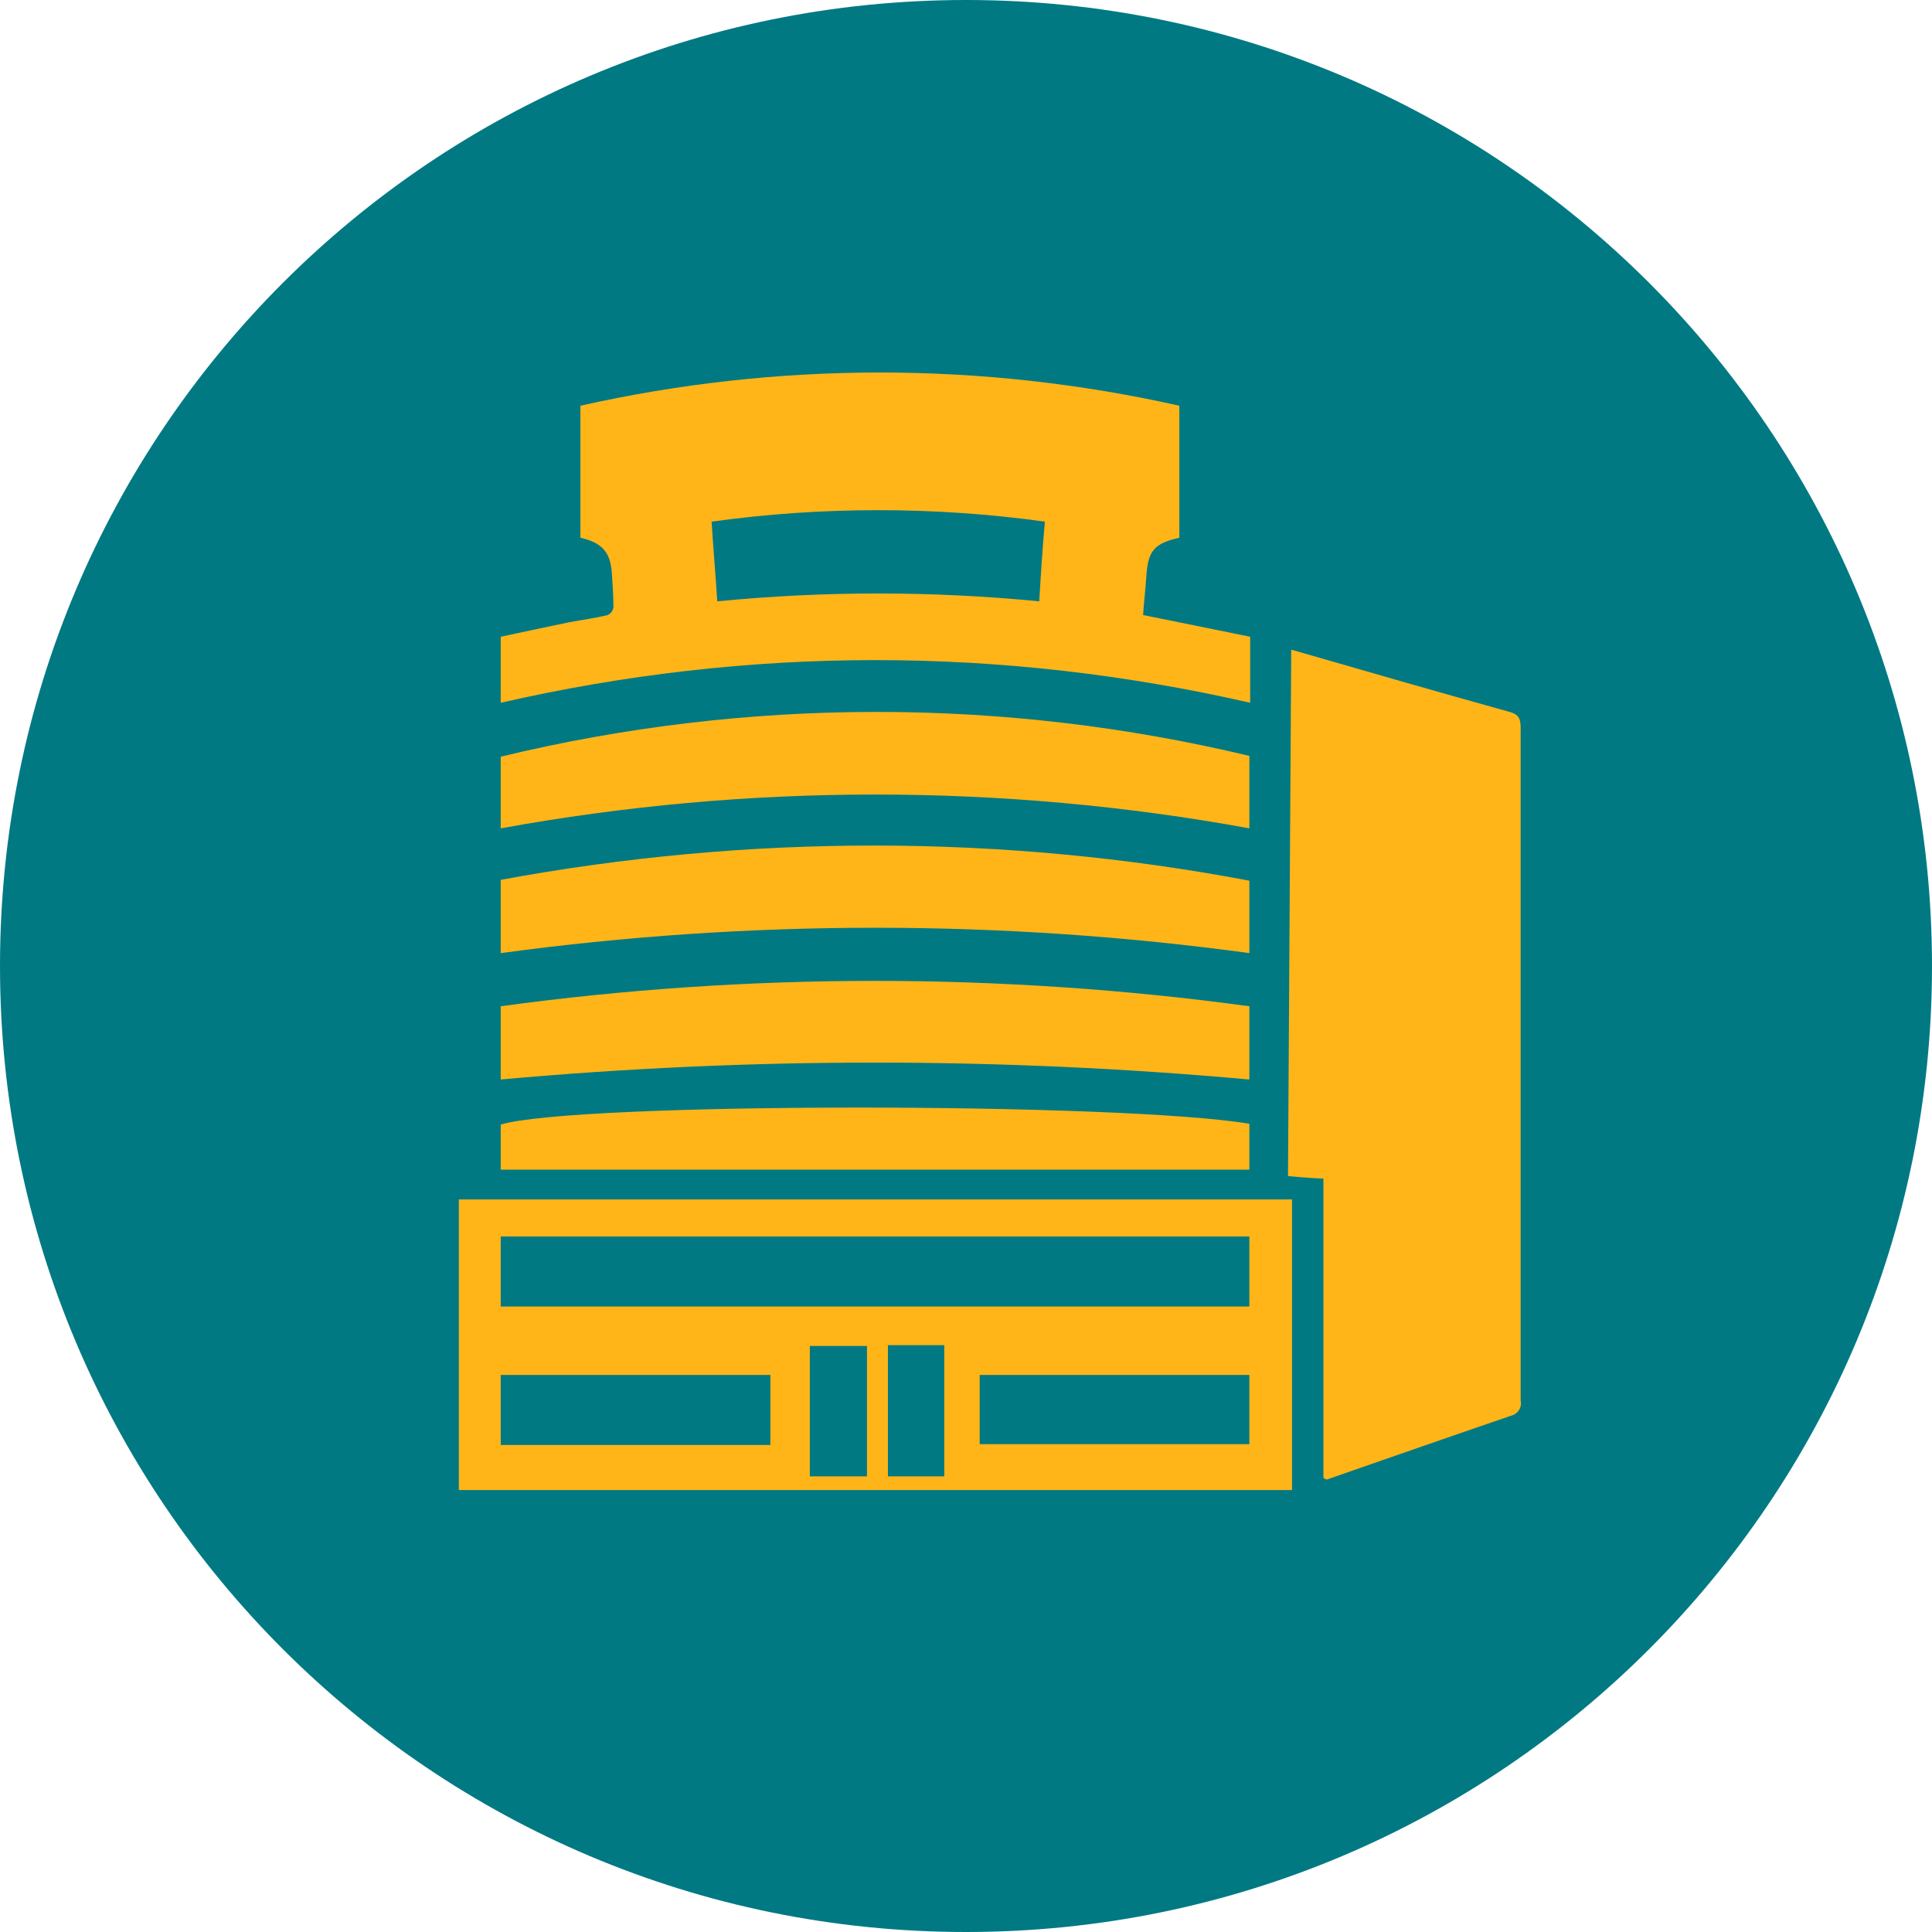
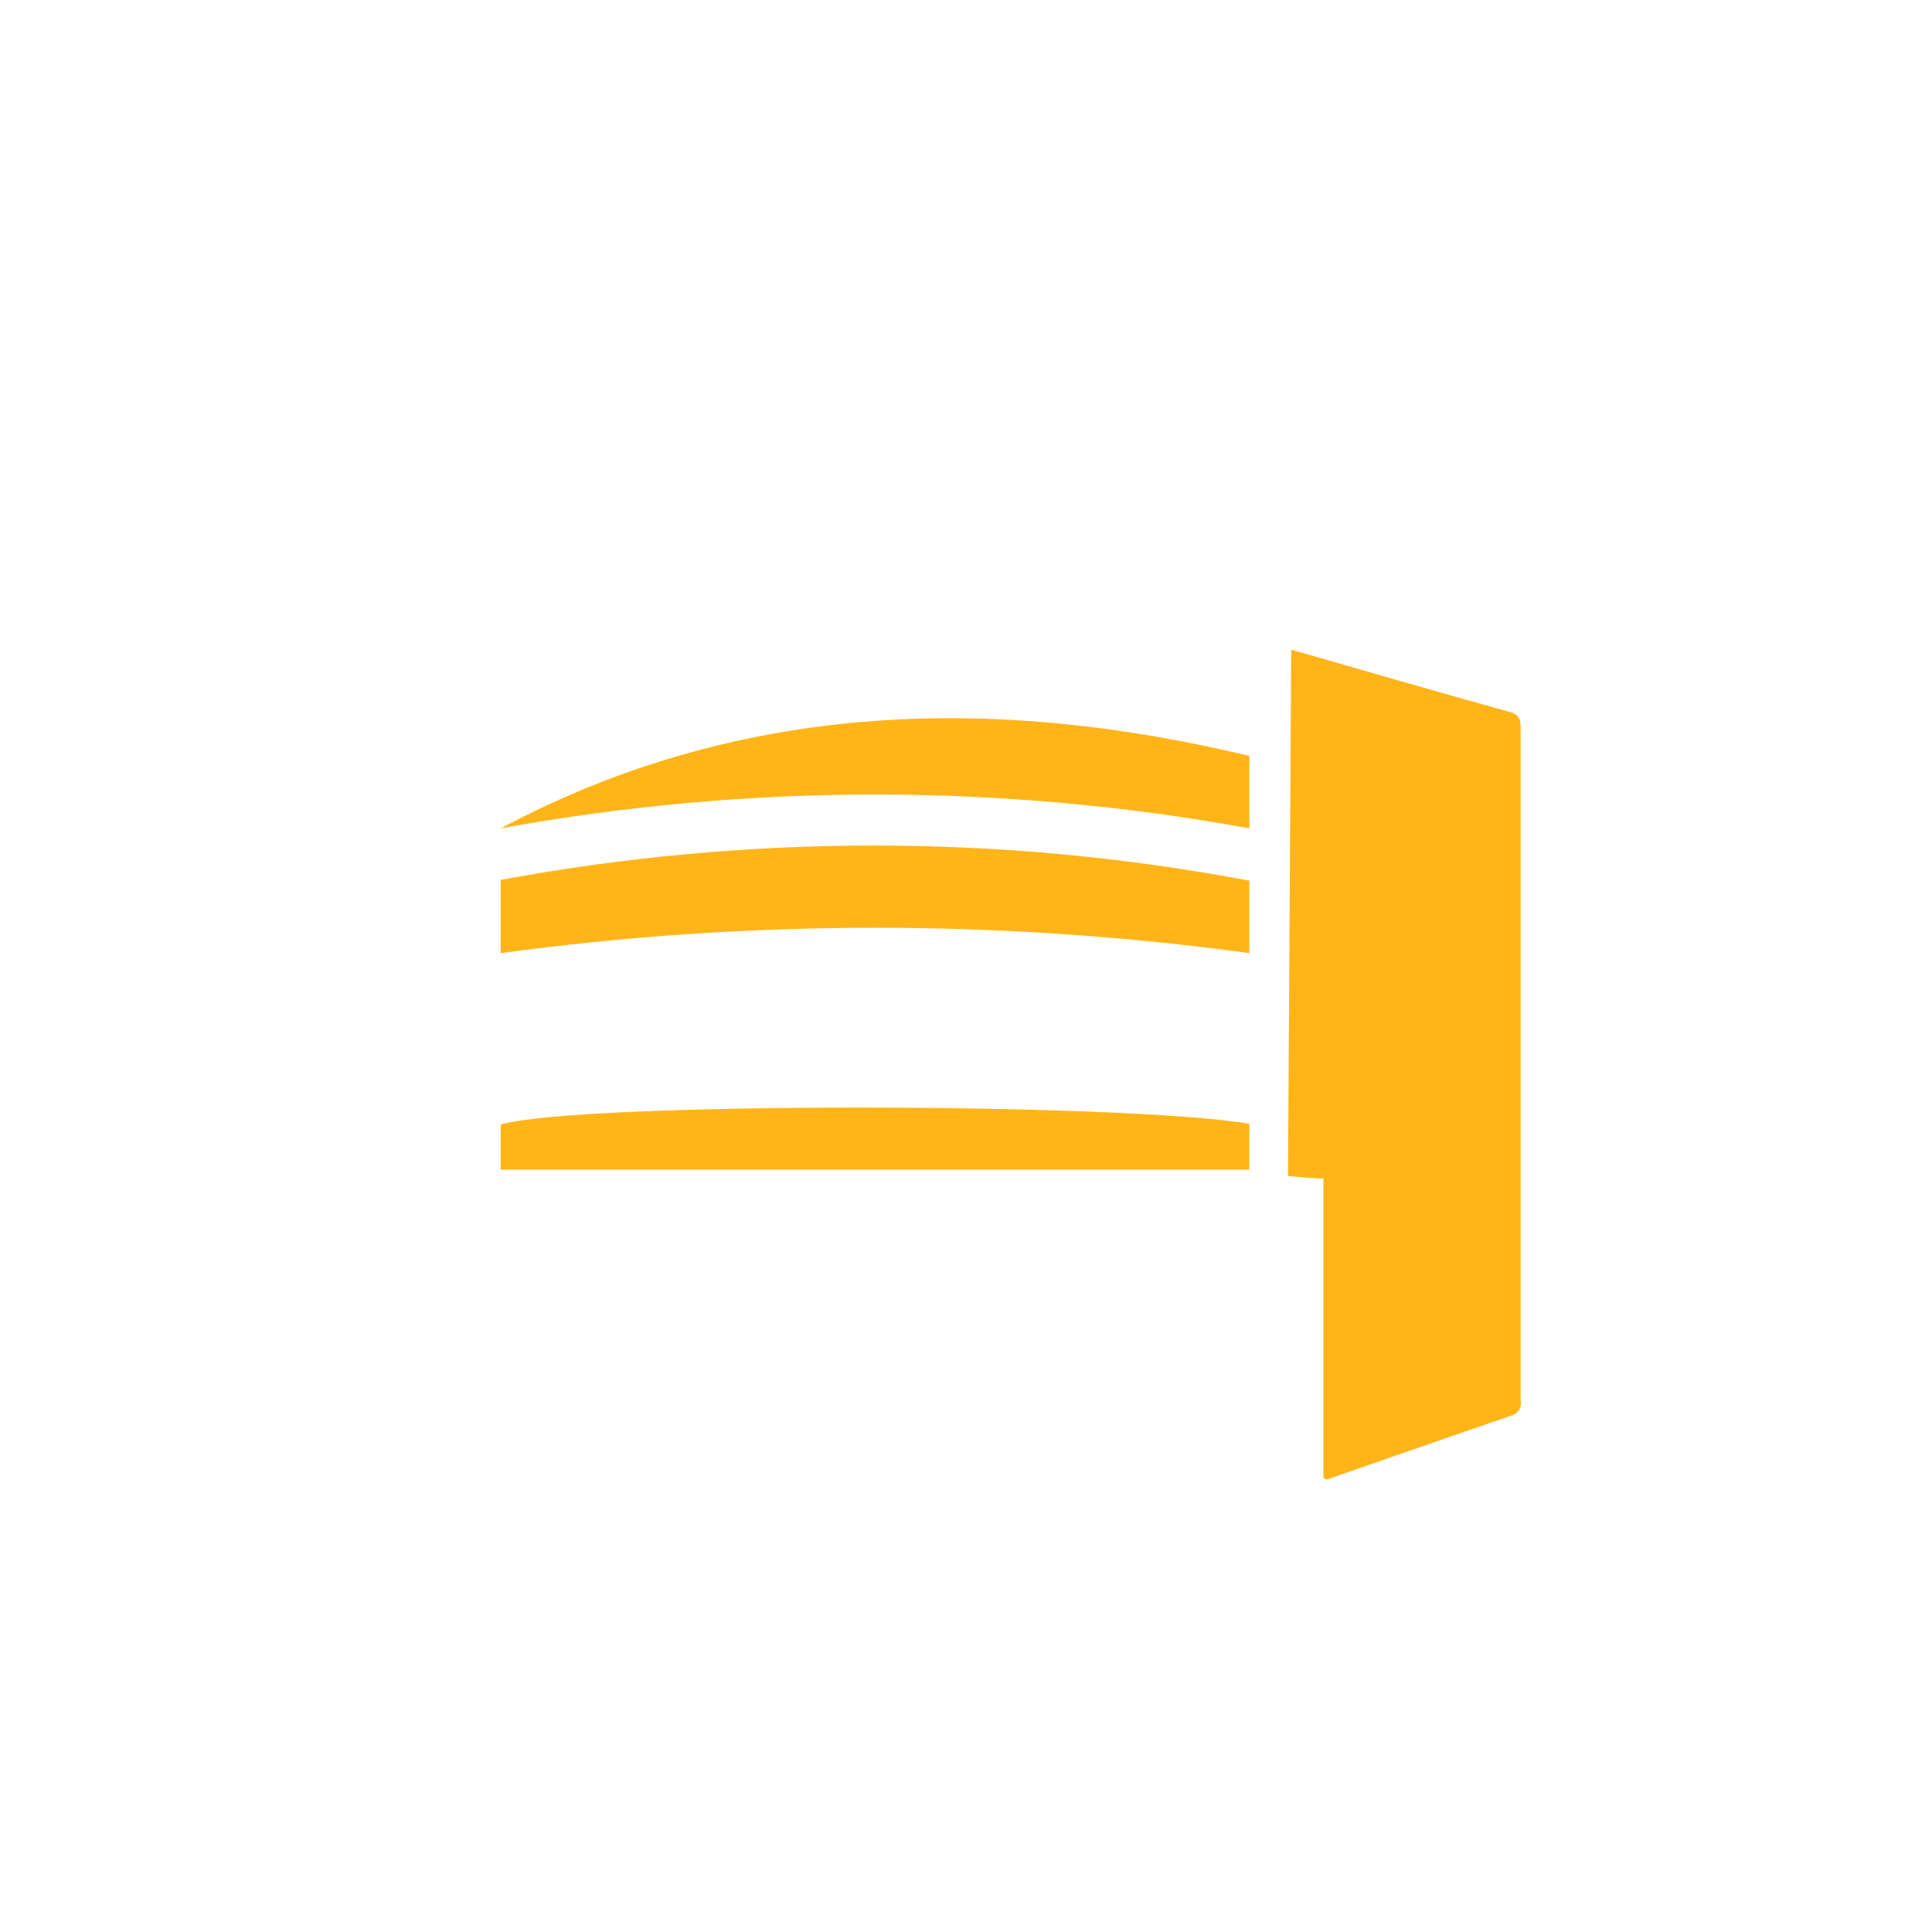
<svg xmlns="http://www.w3.org/2000/svg" version="1.1" id="圖層_1" x="0px" y="0px" viewBox="0 0 240 240" style="enable-background:new 0 0 240 240;" xml:space="preserve">
  <style type="text/css">
	.st0{fill:#007983;}
	.st1{fill:#FFB518;}
</style>
  <g id="圖層_2_00000070819272756771728860000014531677345134887834_">
    <g id="圖層_11">
-       <path class="st0" d="M120,0C53.7,0,0,53.7,0,120s53.7,120,120,120s120-53.7,120-120S186.3,0,120,0z" />
      <path class="st1" d="M160,146.1c0,0,3.3,0.3,4.4,0.3v37.2l0.4,0.2c0,0,15.2-5.3,22.8-7.9c0.9-0.2,1.5-1,1.3-1.9    c0-27.9,0-55.7,0-83.6c0-1.2-0.3-1.7-1.5-2c-9-2.5-18-5.1-27-7.7L160,146.1z" />
-       <path class="st1" d="M155.3,79.1v8.2C140,83.8,124.4,82,108.7,82c-15.6,0-31.2,1.8-46.5,5.3v-8.2c2.8-0.6,5.6-1.2,8.5-1.8    c1.6-0.3,3.2-0.5,4.8-0.9c0.4-0.2,0.6-0.5,0.7-0.9c0-1.5-0.1-2.9-0.2-4.4c-0.2-2.6-1.3-3.7-3.9-4.3V50.4c24.5-5.5,49.9-5.5,74.4,0    v16.4c-3.1,0.7-3.9,1.6-4.1,4.8c-0.1,1.6-0.3,3.2-0.4,4.8L155.3,79.1z M129.8,64.8c-13.7-1.9-27.7-1.9-41.4,0    c0.2,3.4,0.5,6.6,0.7,9.9c13.3-1.3,26.7-1.3,40,0C129.3,71.3,129.5,68.1,129.8,64.8z" />
      <path class="st1" d="M155.2,109.4v9c-30.8-4.2-62.1-4.2-93,0v-9.1C93,103.6,124.5,103.6,155.2,109.4z" />
-       <path class="st1" d="M62.2,134.1V125c30.8-4.2,62.1-4.2,93,0v9.1C124.2,131.3,93.1,131.3,62.2,134.1z" />
-       <path class="st1" d="M155.2,93.9v9c-15.3-2.8-30.9-4.2-46.5-4.2c-15.6,0-31.1,1.4-46.5,4.2v-8.9C92.8,86.6,124.7,86.6,155.2,93.9z    " />
+       <path class="st1" d="M155.2,93.9v9c-15.3-2.8-30.9-4.2-46.5-4.2c-15.6,0-31.1,1.4-46.5,4.2C92.8,86.6,124.7,86.6,155.2,93.9z    " />
      <path class="st1" d="M155.2,139.6v5.7h-93v-5.6C71.4,136.9,139.1,136.9,155.2,139.6z" />
-       <path class="st1" d="M57,149v36.1h103.5V149H57z M95.7,179.5H62.2v-8.7h33.5V179.5z M107.7,183.4h-7.1v-16.2h7.1V183.4z     M117.3,183.4h-7v-16.3h7V183.4z M155.2,179.4h-33.5v-8.6h33.5V179.4z M155.2,162.3h-93v-8.7h93V162.3z" />
    </g>
  </g>
</svg>